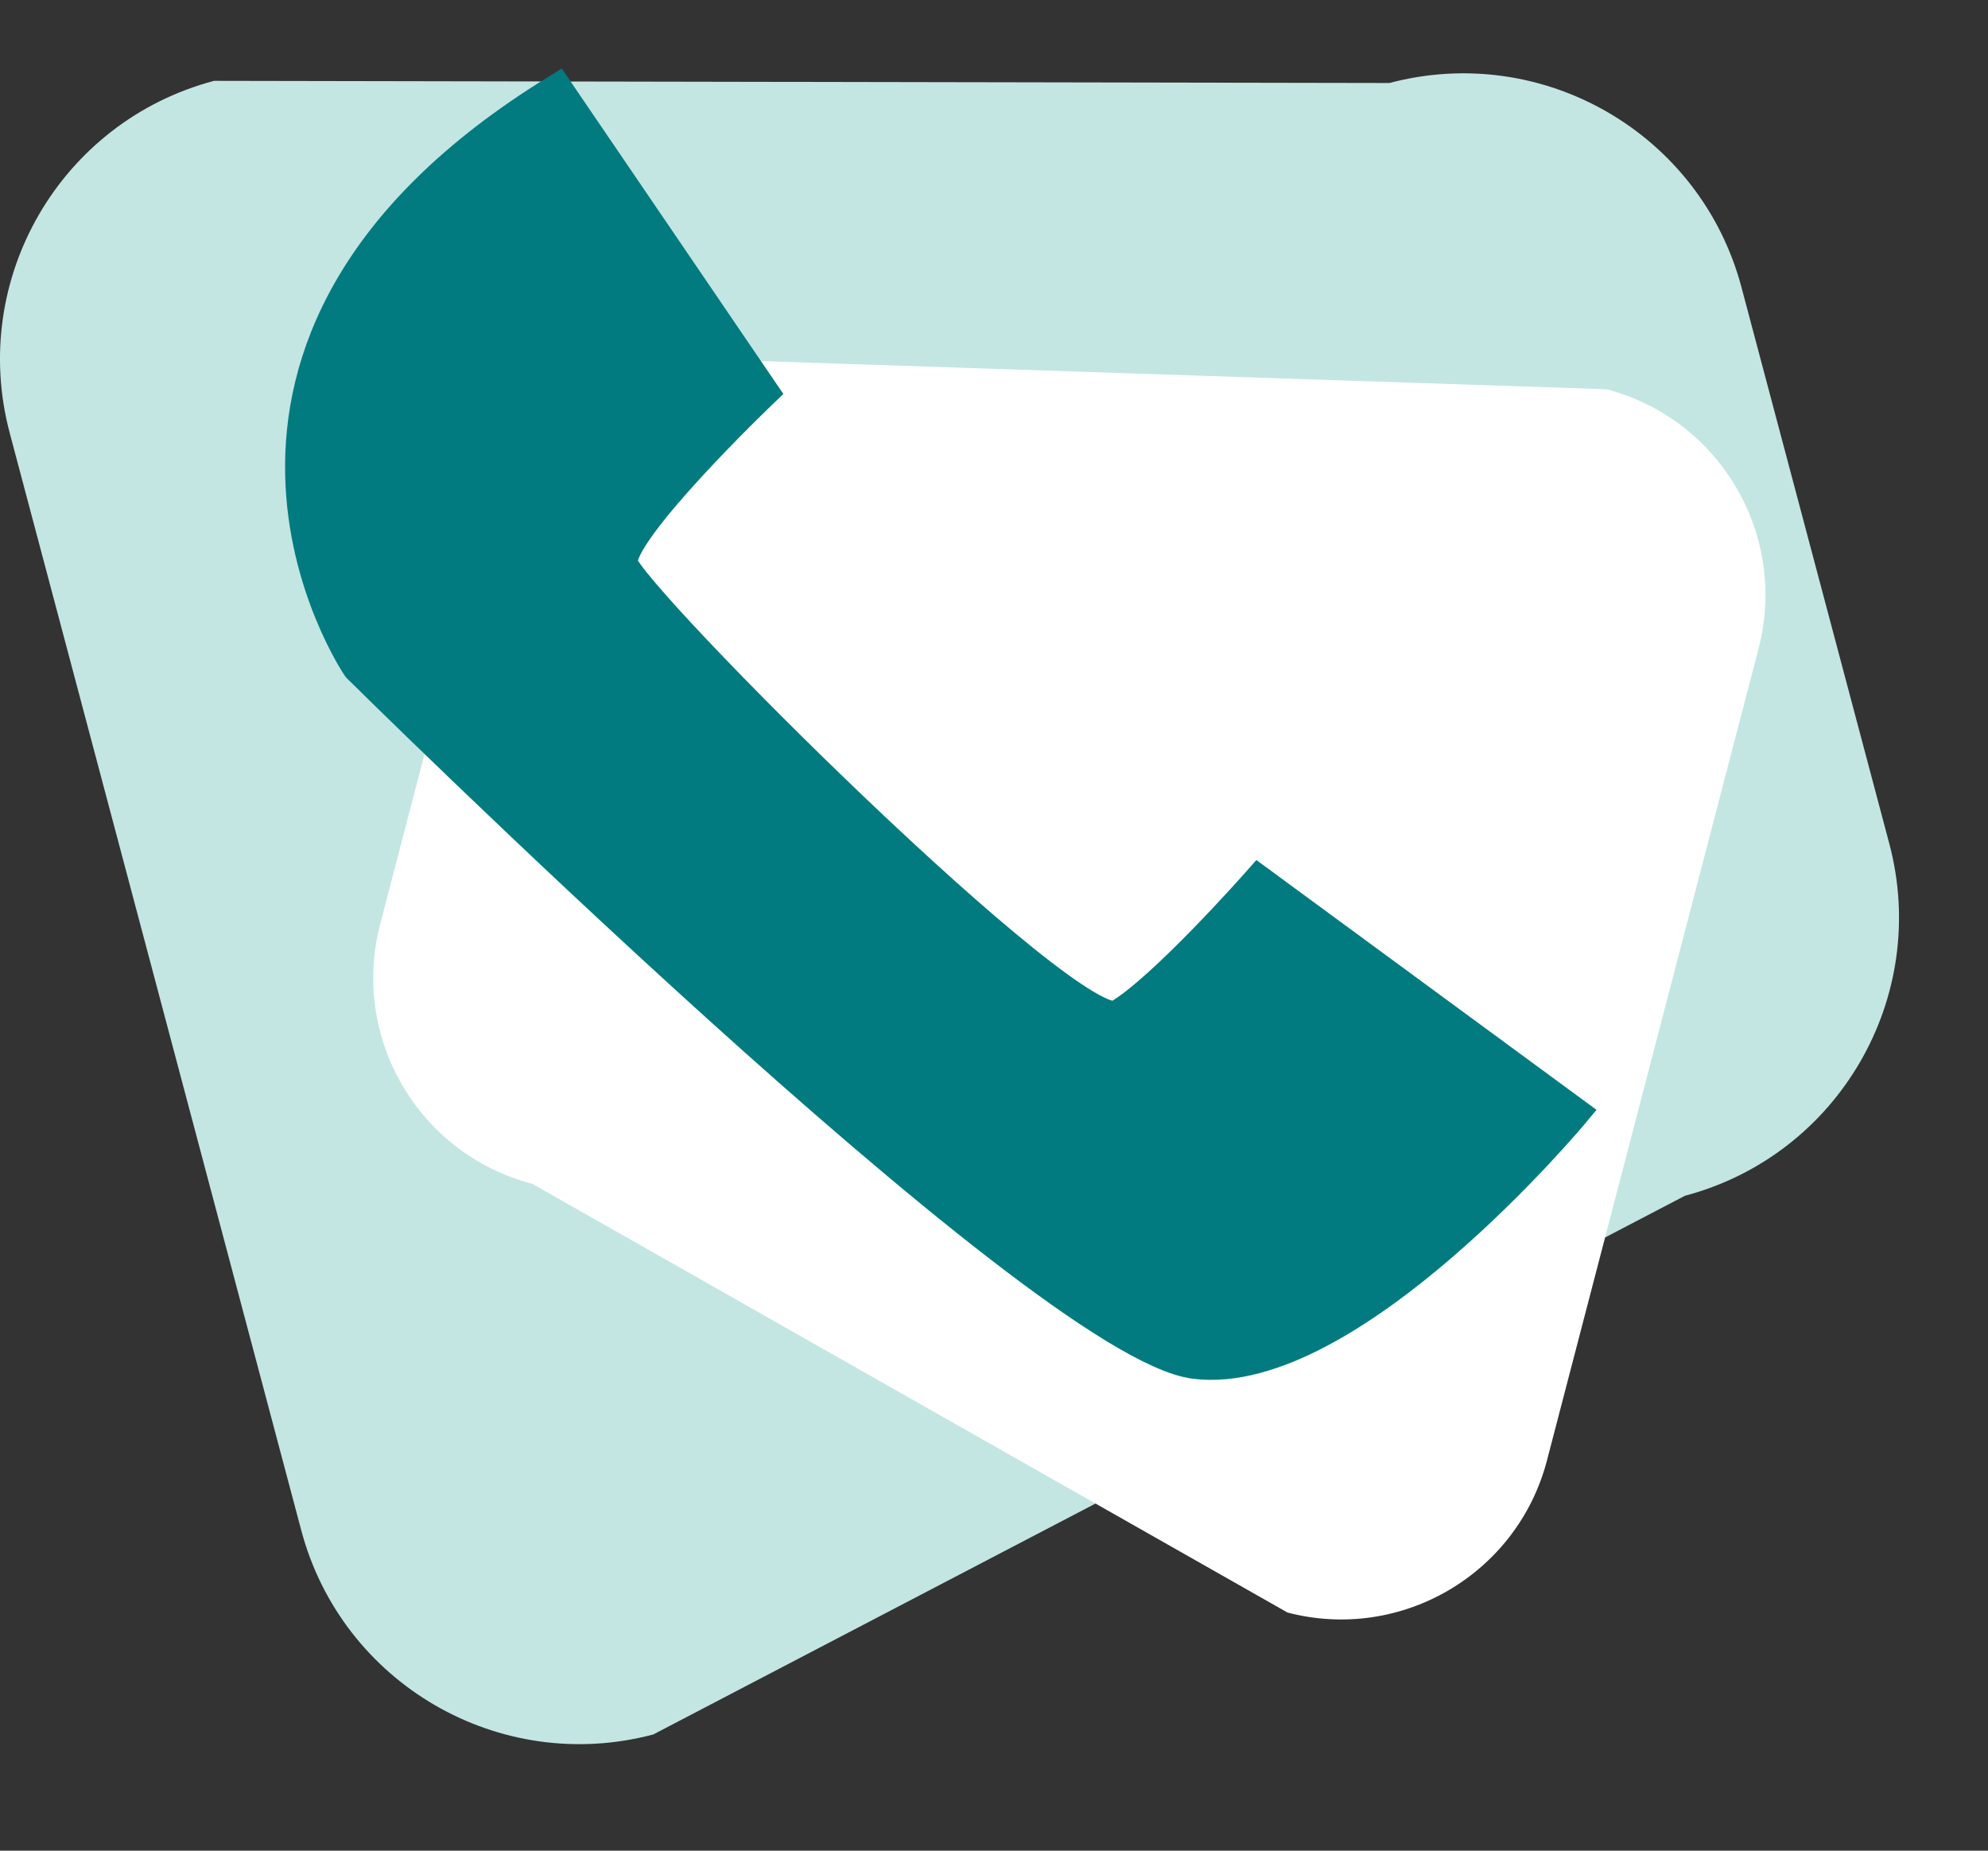
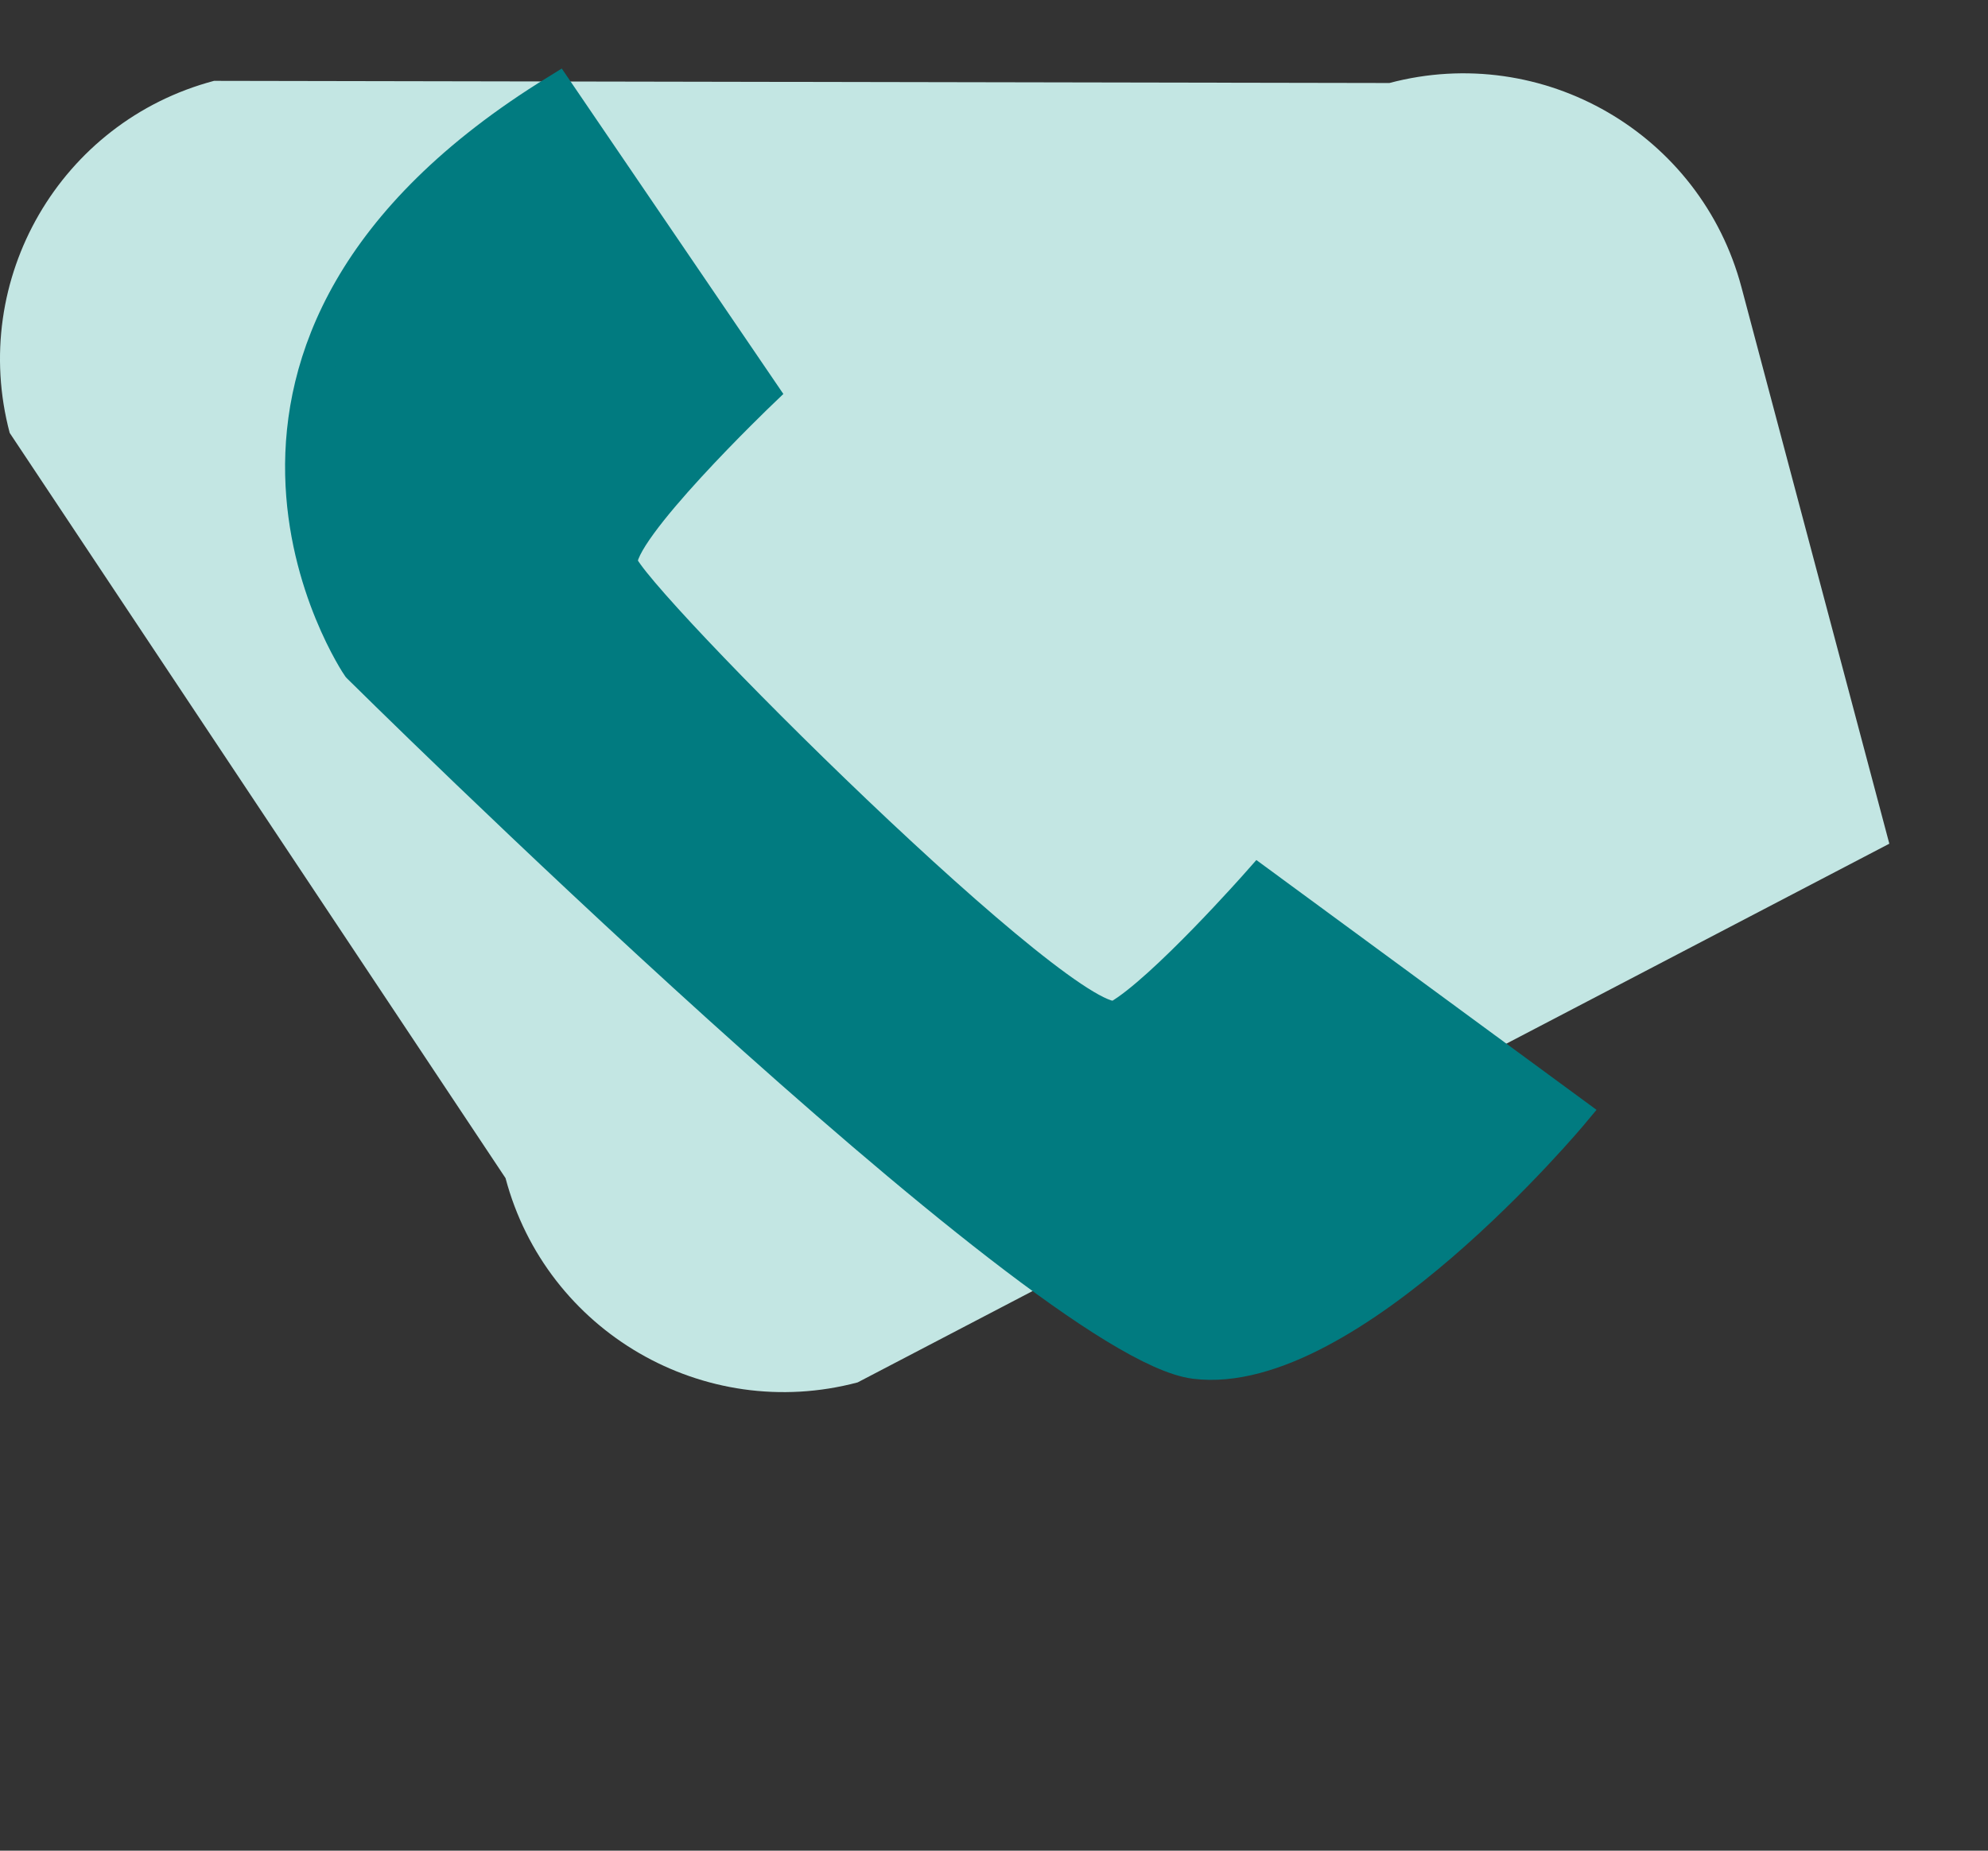
<svg xmlns="http://www.w3.org/2000/svg" version="1.1" x="0px" y="0px" width="58px" height="54px" viewBox="0 -2 58 54" enable-background="new 0 -2 58 54" xml:space="preserve">
  <rect x="0" y="-2" width="58" height="54" fill="#333333" stroke="none" />
  <defs>
</defs>
-   <path fill="#C3E6E3" d="M55.121,22.618c1.189,4.481-1.479,9.083-5.961,10.272l-30.1,15.719c-4.482,1.19-9.082-1.479-10.272-5.961  L0.283,10.632c-1.19-4.483,1.479-9.084,5.961-10.273l34.292,0.063c4.483-1.189,9.083,1.479,10.272,5.962L55.121,22.618z" />
-   <path fill="#FFFFFF" d="M14.22,12.961c0.864-3.315,4.253-5.304,7.57-4.439l25.076,0.835c3.315,0.864,5.304,4.253,4.44,7.569  l-6.173,23.687c-0.864,3.314-4.254,5.303-7.569,4.439L15.53,32.542c-3.316-0.864-5.303-4.254-4.44-7.571L14.22,12.961z" />
+   <path fill="#C3E6E3" d="M55.121,22.618l-30.1,15.719c-4.482,1.19-9.082-1.479-10.272-5.961  L0.283,10.632c-1.19-4.483,1.479-9.084,5.961-10.273l34.292,0.063c4.483-1.189,9.083,1.479,10.272,5.962L55.121,22.618z" />
  <path fill="#017B80" stroke="#017B80" d="M16.245,0.676l5.958,8.751c0,0-4.281,4.097-4.096,5.029  c0.186,0.932,13.222,13.965,14.524,13.222c1.303-0.745,4.096-3.91,4.096-3.91l9.127,6.704c0,0-6.518,7.821-10.988,7.262  c-4.468-0.559-24.394-20.298-24.394-20.298S4.141,8.125,16.245,0.676z" />
</svg>